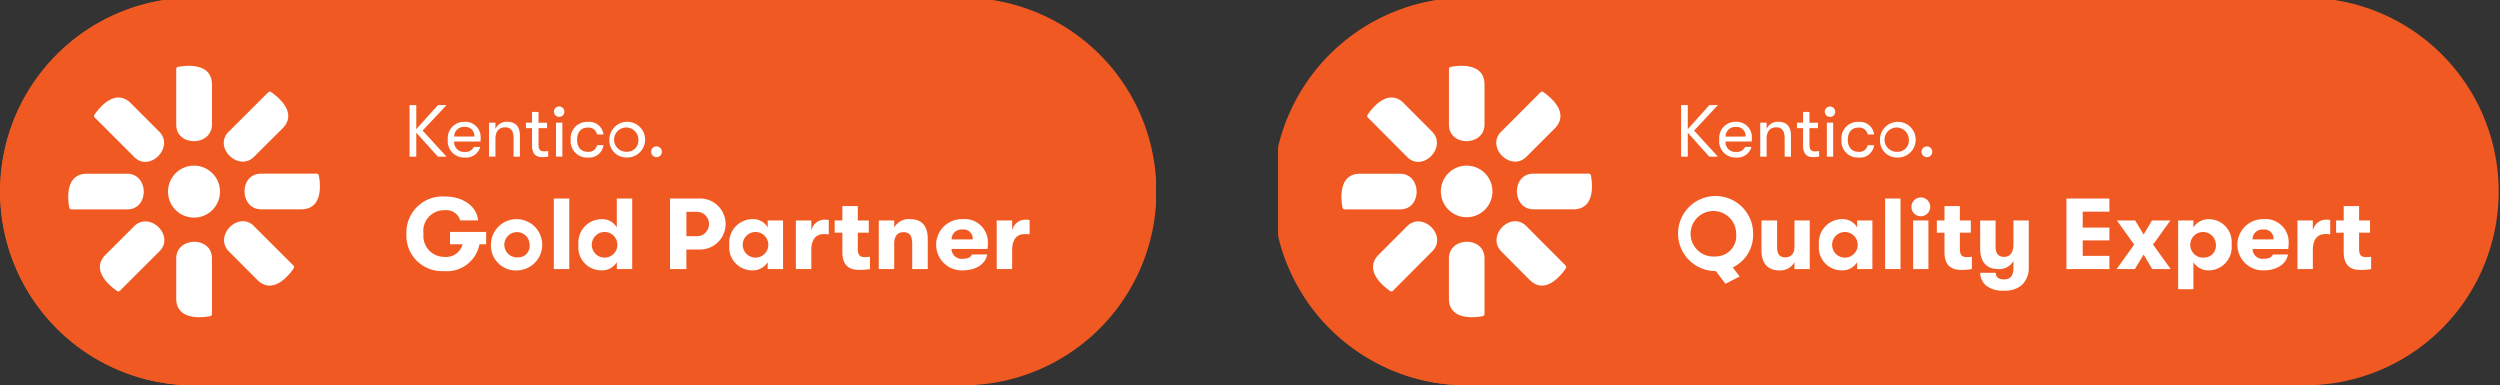
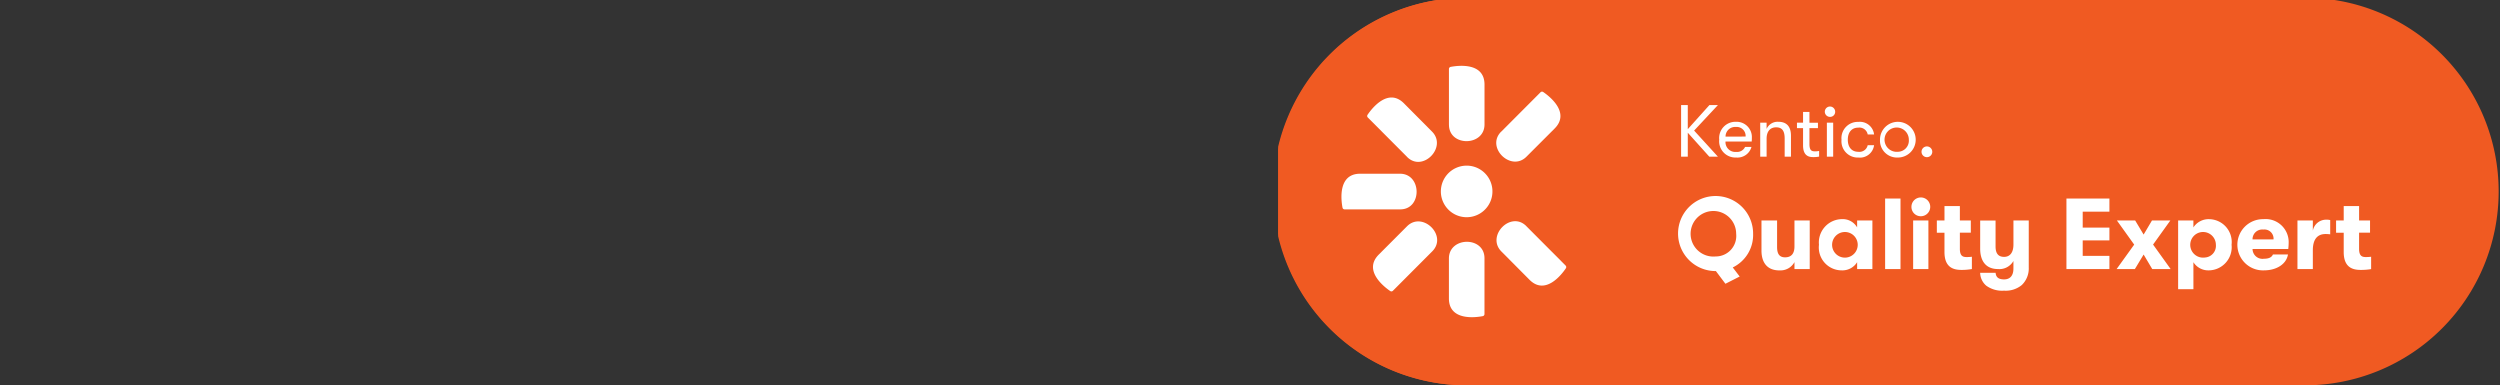
<svg xmlns="http://www.w3.org/2000/svg" width="266" height="41" viewBox="0 0 266 41">
  <rect x="0" y="0" width="266" height="41" fill="#333333" stroke="none" />
  <defs>
    <clipPath id="clip-path">
-       <rect id="Rettangolo_1" data-name="Rettangolo 1" width="123" height="41" transform="translate(0 0.056)" fill="#fff" />
-     </clipPath>
+       </clipPath>
    <clipPath id="clip-path-2">
      <rect id="Rettangolo_4" data-name="Rettangolo 4" width="130" height="41" transform="translate(0.123 0.056)" fill="#fff" />
    </clipPath>
  </defs>
  <g id="Raggruppa_2" data-name="Raggruppa 2" transform="translate(-1062 -540.247)">
    <g id="gold_partner_quality_expert_badge" data-name="gold partner quality expert badge" transform="translate(1062 540.19)">
      <g id="Raggruppa_1" data-name="Raggruppa 1" transform="translate(0 0)" clip-path="url(#clip-path)">
-         <path id="Tracciato_1" data-name="Tracciato 1" d="M102.438,10H20.665a20.621,20.621,0,0,0,0,41.242h81.772a20.621,20.621,0,0,0,0-41.242Z" transform="translate(-0.015 -10.186)" fill="#f05a22" />
        <path id="Tracciato_2" data-name="Tracciato 2" d="M20.65,51.242A20.621,20.621,0,1,0,0,30.621,20.621,20.621,0,0,0,20.65,51.242Z" transform="translate(0 -10.186)" fill="#f05a22" />
        <path id="Tracciato_3" data-name="Tracciato 3" d="M30.081,37.292a2.765,2.765,0,1,1-1.059.208,2.765,2.765,0,0,1,1.059-.208Z" transform="translate(-9.431 -19.611)" fill="#fff" />
        <path id="Tracciato_4" data-name="Tracciato 4" d="M41.483,38.6h5.948a.233.233,0,0,1,.145.05.219.219,0,0,1,.077.131c.145.749.528,3.61-1.883,3.61H41.525c-2.341,0-2.393-3.792-.027-3.792" transform="translate(-13.727 -20.062)" fill="#fff" />
        <path id="Tracciato_5" data-name="Tracciato 5" d="M17.372,42.4H11.424a.225.225,0,0,1-.143-.052.219.219,0,0,1-.077-.131c-.145-.749-.528-3.61,1.883-3.61h4.26C19.685,38.6,19.738,42.4,17.372,42.4Z" transform="translate(-3.83 -20.065)" fill="#fff" />
        <path id="Tracciato_6" data-name="Tracciato 6" d="M36.893,29.53l4.209-4.2a.234.234,0,0,1,.139-.065.229.229,0,0,1,.149.039c.637.432,2.928,2.178,1.222,3.883l-3.015,3c-1.655,1.653-4.377-1-2.706-2.663" transform="translate(-12.56 -15.457)" fill="#fff" />
        <path id="Tracciato_7" data-name="Tracciato 7" d="M22.574,49.539l-4.207,4.2a.229.229,0,0,1-.139.065.219.219,0,0,1-.149-.039c-.637-.433-2.928-2.18-1.221-3.881l3.011-3C21.524,45.223,24.246,47.871,22.574,49.539Z" transform="translate(-5.608 -22.742)" fill="#fff" />
        <path id="Tracciato_8" data-name="Tracciato 8" d="M28.641,27.345v-5.94a.227.227,0,0,1,.186-.223c.748-.142,3.616-.524,3.616,1.883v4.243c0,2.338-3.8,2.389-3.8.027" transform="translate(-9.891 -14.009)" fill="#fff" />
        <path id="Tracciato_9" data-name="Tracciato 9" d="M32.443,51.422v5.94a.232.232,0,0,1-.053.143.228.228,0,0,1-.131.077c-.75.143-3.616.524-3.616-1.881V51.445C28.642,49.111,32.443,49.057,32.443,51.422Z" transform="translate(-9.892 -23.887)" fill="#fff" />
        <path id="Tracciato_10" data-name="Tracciato 10" d="M19.559,32.543l-4.207-4.2a.222.222,0,0,1-.065-.137.215.215,0,0,1,.037-.147c.435-.644,2.185-2.924,3.889-1.223l3,3.007c1.657,1.653-1,4.371-2.665,2.7" transform="translate(-5.279 -15.786)" fill="#fff" />
        <path id="Tracciato_11" data-name="Tracciato 11" d="M39.594,46.845l4.207,4.2a.228.228,0,0,1,.027.287c-.435.644-2.185,2.924-3.89,1.223l-3-3.008c-1.657-1.652,1-4.371,2.665-2.7" transform="translate(-12.575 -22.73)" fill="#fff" />
        <path id="Tracciato_12" data-name="Tracciato 12" d="M70.5,27.451h-.91l-2.308,2.562V27.451h-.714v5.485h.714V30.39l2.3,2.547H70.5l-2.543-2.774ZM74.13,30.93a1.628,1.628,0,0,0-1.711-1.7,1.733,1.733,0,0,0-1.781,1.9,1.731,1.731,0,0,0,1.813,1.9,1.551,1.551,0,0,0,1.64-1.129h-.683a.949.949,0,0,1-.957.533,1.047,1.047,0,0,1-1.138-1.105h2.8A3.673,3.673,0,0,0,74.13,30.93ZM71.315,30.8a1.025,1.025,0,0,1,1.1-1.026A.958.958,0,0,1,73.463,30.8Zm3.708,2.132h.683V31.025c0-.729.345-1.207,1.02-1.207.644,0,.91.384.91,1.191v1.927h.672V30.71c0-.964-.458-1.481-1.342-1.481a1.283,1.283,0,0,0-1.263.76v-.666H75.02Zm5.844-.564c-.345,0-.581-.094-.581-.786V29.9h.91v-.572h-.91V28.18H79.6v1.144H78.95V29.9H79.6v1.842c0,1.168.683,1.244,1.106,1.244a3.084,3.084,0,0,0,.612-.055v-.6a2.623,2.623,0,0,1-.456.045Zm1.62-3.666a.536.536,0,0,0,.549-.549.553.553,0,1,0-.549.549Zm-.337,4.232h.675V29.324h-.678Zm3.362.094A1.519,1.519,0,0,0,87.2,31.715h-.685a.9.9,0,0,1-1.012.705c-.691,0-1.113-.486-1.113-1.285s.424-1.285,1.113-1.285a.9.9,0,0,1,1.012.729H87.2a1.525,1.525,0,0,0-1.687-1.341,1.736,1.736,0,0,0-1.8,1.9,1.736,1.736,0,0,0,1.8,1.895Zm4.2,0a1.9,1.9,0,1,0-1.883-1.9,1.811,1.811,0,0,0,1.881,1.9Zm0-.611a1.292,1.292,0,1,1,1.2-1.285,1.186,1.186,0,0,1-1.2,1.284Zm3.132.572a.572.572,0,1,0-.572-.572A.572.572,0,0,0,92.844,32.993Z" transform="translate(-22.99 -16.213)" fill="#fff" />
        <path id="Tracciato_13" data-name="Tracciato 13" d="M74.533,46.078H70.689v1.309h1.342a1.818,1.818,0,0,1-1.964,1.341,2.221,2.221,0,0,1-2.2-2.456,2.211,2.211,0,0,1,2.266-2.509,1.529,1.529,0,0,1,1.643,1.083h1.9c-.131-1.459-1.536-2.541-3.554-2.541a3.839,3.839,0,0,0-4.07,4,3.771,3.771,0,0,0,3.973,3.935,3.528,3.528,0,0,0,3.8-2.852h.709Zm3.392,4.086a2.728,2.728,0,1,0-2.88-2.724,2.647,2.647,0,0,0,2.88,2.724Zm0-1.383a1.345,1.345,0,1,1,1.235-1.341,1.208,1.208,0,0,1-1.235,1.341Zm3.811,1.244h1.643V42.518H81.736Zm6.7-7.506v3.077a1.773,1.773,0,0,0-1.622-.879,2.487,2.487,0,0,0-2.459,2.724A2.444,2.444,0,0,0,86.8,50.163a1.86,1.86,0,0,0,1.642-.869v.729h1.633V42.518ZM87.269,48.8A1.362,1.362,0,1,1,88.5,47.446,1.362,1.362,0,0,1,87.269,48.8ZM97.3,42.518H94.1v7.506h1.739v-2.08H97.3a2.713,2.713,0,0,0,0-5.426Zm-.268,4.01H95.84V43.936h1.192a1.3,1.3,0,0,1,0,2.595Zm5.819,3.635a1.86,1.86,0,0,0,1.642-.869v.729h1.632V44.852h-1.632v.74a1.772,1.772,0,0,0-1.622-.879,2.487,2.487,0,0,0-2.459,2.724,2.445,2.445,0,0,0,2.438,2.727Zm.472-1.362a1.362,1.362,0,1,1,1.236-1.356,1.362,1.362,0,0,1-1.236,1.356Zm4.167,1.222h1.642V48.03c0-1.148.473-1.726,1.364-1.726a3.706,3.706,0,0,1,.494.032V44.813a1.605,1.605,0,0,0-.429-.043,1.448,1.448,0,0,0-1.428,1.169V44.855H107.49Zm7.309-1.276c-.408,0-.72-.118-.72-.879V46.153h1.17v-1.3h-1.17V43.322h-1.643v1.533h-.816v1.3h.816v2.059c0,1.726,1.063,1.9,1.833,1.9a6.415,6.415,0,0,0,1.1-.086V48.715a4.676,4.676,0,0,1-.566.033Zm1.51,1.276h1.643v-2.7c0-.793.344-1.222,1-1.222s.916.4.916,1.265v2.659h1.654v-3.2c0-1.4-.634-2.113-1.89-2.113a1.758,1.758,0,0,0-1.675.89v-.751h-1.643Zm11.612-2.852a2.461,2.461,0,0,0-2.706-2.456,2.726,2.726,0,1,0,.054,5.448c1.375,0,2.416-.676,2.577-1.694h-1.611c-.139.321-.462.458-.966.458a1.061,1.061,0,0,1-1.214-1.04h3.823a5.617,5.617,0,0,0,.043-.716Zm-3.862-.3a1.037,1.037,0,0,1,1.15-1.051.973.973,0,0,1,1.1,1.051Zm4.8,3.153H130.5V48.03c0-1.148.473-1.726,1.364-1.726a3.706,3.706,0,0,1,.494.032V44.813a1.605,1.605,0,0,0-.429-.043,1.448,1.448,0,0,0-1.428,1.169V44.855h-1.642Z" transform="translate(-22.809 -21.34)" fill="#fff" />
      </g>
    </g>
    <g id="Raggruppa_4" data-name="Raggruppa 4" transform="translate(1197.877 540.19)" clip-path="url(#clip-path-2)">
      <path id="Tracciato_50" data-name="Tracciato 50" d="M321.687,10H232.509a20.621,20.621,0,0,0,0,41.242h89.178a20.621,20.621,0,1,0,0-41.242Z" transform="translate(-212.328 -10.186)" fill="#f05a22" />
      <path id="Tracciato_51" data-name="Tracciato 51" d="M232.548,51.242A20.621,20.621,0,1,0,212,30.621,20.621,20.621,0,0,0,232.548,51.242Z" transform="translate(-212.367 -10.186)" fill="#f05a22" />
      <path id="Tracciato_52" data-name="Tracciato 52" d="M241.937,37.292a2.744,2.744,0,1,1-1.054.208A2.744,2.744,0,0,1,241.937,37.292Z" transform="translate(-221.756 -19.611)" fill="#fff" />
-       <path id="Tracciato_53" data-name="Tracciato 53" d="M253.28,38.6H259.2a.232.232,0,0,1,.145.05.221.221,0,0,1,.077.131c.144.749.524,3.61-1.874,3.61H253.32c-2.329,0-2.38-3.792-.027-3.792" transform="translate(-226.026 -20.062)" fill="#fff" />
      <path id="Tracciato_54" data-name="Tracciato 54" d="M229.284,42.4h-5.921a.223.223,0,0,1-.143-.052.221.221,0,0,1-.077-.131c-.144-.749-.524-3.61,1.874-3.61h4.239C231.587,38.6,231.638,42.4,229.284,42.4Z" transform="translate(-216.177 -20.065)" fill="#fff" />
      <path id="Tracciato_55" data-name="Tracciato 55" d="M248.712,29.53l4.19-4.2a.233.233,0,0,1,.138-.065.228.228,0,0,1,.148.039c.634.432,2.913,2.178,1.215,3.883l-3,3c-1.647,1.653-4.355-1-2.692-2.663" transform="translate(-224.866 -15.457)" fill="#fff" />
      <path id="Tracciato_56" data-name="Tracciato 56" d="M234.463,49.539l-4.19,4.2a.227.227,0,0,1-.138.065.218.218,0,0,1-.147-.039c-.634-.433-2.914-2.18-1.215-3.881l2.995-3C233.417,45.223,236.125,47.871,234.463,49.539Z" transform="translate(-217.946 -22.742)" fill="#fff" />
      <path id="Tracciato_57" data-name="Tracciato 57" d="M240.5,27.345v-5.94a.227.227,0,0,1,.185-.223c.745-.142,3.6-.524,3.6,1.883v4.243c0,2.338-3.782,2.389-3.782.027" transform="translate(-222.21 -14.009)" fill="#fff" />
      <path id="Tracciato_58" data-name="Tracciato 58" d="M244.282,51.422v5.94a.23.23,0,0,1-.053.143.224.224,0,0,1-.131.077c-.746.143-3.6.524-3.6-1.881V51.445C240.5,49.111,244.282,49.057,244.282,51.422Z" transform="translate(-222.21 -23.887)" fill="#fff" />
      <path id="Tracciato_59" data-name="Tracciato 59" d="M231.462,32.543l-4.186-4.2a.222.222,0,0,1-.065-.137.215.215,0,0,1,.037-.147c.433-.644,2.174-2.924,3.871-1.223l2.989,3.007c1.648,1.653-.994,4.371-2.652,2.7" transform="translate(-217.619 -15.786)" fill="#fff" />
      <path id="Tracciato_60" data-name="Tracciato 60" d="M251.4,46.845l4.186,4.2a.23.23,0,0,1,.027.287c-.433.644-2.173,2.924-3.87,1.223l-2.989-3.008c-1.649-1.652.994-4.371,2.652-2.7" transform="translate(-224.88 -22.73)" fill="#fff" />
      <path id="Tracciato_61" data-name="Tracciato 61" d="M282.153,27.451h-.906l-2.3,2.562V27.451h-.711v5.485h.711V30.39l2.287,2.547h.917l-2.53-2.774Zm3.612,3.479a1.624,1.624,0,0,0-1.7-1.7,1.729,1.729,0,0,0-1.772,1.9,1.727,1.727,0,0,0,1.8,1.9,1.545,1.545,0,0,0,1.632-1.129h-.68a.943.943,0,0,1-.953.533,1.043,1.043,0,0,1-1.132-1.105h2.787A3.677,3.677,0,0,0,285.765,30.93Zm-2.8-.126a1.022,1.022,0,0,1,1.093-1.026A.956.956,0,0,1,285.1,30.8Zm3.69,2.132h.679V31.025c0-.729.344-1.207,1.015-1.207.64,0,.906.384.906,1.191v1.927h.671V30.71c0-.964-.452-1.481-1.335-1.481a1.277,1.277,0,0,0-1.258.76v-.666h-.679Zm5.815-.564c-.344,0-.578-.094-.578-.786V29.9h.905v-.572h-.905V28.18h-.68v1.144h-.648V29.9h.648v1.842c0,1.168.68,1.244,1.1,1.244a3.045,3.045,0,0,0,.609-.055v-.6a2.6,2.6,0,0,1-.452.045Zm1.612-3.666a.535.535,0,0,0,.547-.549.551.551,0,1,0-.547.549Zm-.336,4.232h.671V29.324h-.671Zm3.345.094a1.514,1.514,0,0,0,1.678-1.316h-.679a.9.9,0,0,1-1.007.705c-.687,0-1.109-.486-1.109-1.285s.422-1.285,1.109-1.285a.9.9,0,0,1,1.008.729h.679a1.519,1.519,0,0,0-1.678-1.34,1.732,1.732,0,0,0-1.788,1.9,1.732,1.732,0,0,0,1.788,1.893Zm4.181,0a1.9,1.9,0,1,0-1.874-1.9,1.807,1.807,0,0,0,1.874,1.9Zm0-.611a1.293,1.293,0,1,1,1.195-1.285,1.184,1.184,0,0,1-1.195,1.284Zm3.117.572a.572.572,0,1,0-.572-.572A.572.572,0,0,0,304.384,32.993Z" transform="translate(-235.244 -16.213)" fill="#fff" />
      <path id="Tracciato_62" data-name="Tracciato 62" d="M285.723,46.247a3.993,3.993,0,1,0-3.993,3.968h.032l1.015,1.351,1.517-.772-.737-.965a3.841,3.841,0,0,0,2.166-3.582Zm-3.993,2.413a2.424,2.424,0,1,1,2.19-2.413,2.183,2.183,0,0,1-2.19,2.413Zm6.793,1.48a1.684,1.684,0,0,0,1.6-.879V50h1.624V44.828h-1.624v2.777c0,.7-.3,1.148-.994,1.148-.62,0-.855-.386-.855-1.094V44.831h-1.661v3.2c0,1.341.664,2.113,1.9,2.113Zm6.631,0a1.849,1.849,0,0,0,1.637-.869V50h1.624V44.828H296.79v.74a1.762,1.762,0,0,0-1.614-.879,2.483,2.483,0,0,0-2.446,2.724,2.434,2.434,0,0,0,2.421,2.727Zm.47-1.362a1.363,1.363,0,1,1,1.23-1.356A1.363,1.363,0,0,1,295.623,48.778ZM299.769,50h1.637V42.494h-1.637Zm3.8-5.619a1,1,0,1,0-1-1,.991.991,0,0,0,1,1ZM302.75,50h1.624V44.828H302.75Zm5.688-1.276c-.407,0-.716-.118-.716-.879V46.129h1.165v-1.3h-1.165V43.3h-1.637v1.533h-.813v1.3h.812v2.059c0,1.726,1.058,1.9,1.827,1.9A6.353,6.353,0,0,0,309,50V48.691a4.628,4.628,0,0,1-.566.033Zm4.984-3.892v2.563c0,.793-.331,1.309-.994,1.309-.683,0-.908-.45-.908-1.113V44.835h-1.637v3c0,1.287.589,2.166,1.9,2.166a1.72,1.72,0,0,0,1.637-.858v.8c0,.8-.393,1.158-.994,1.158-.619,0-.865-.257-.9-.7h-1.645a1.838,1.838,0,0,0,.641,1.362,2.859,2.859,0,0,0,1.9.536,2.684,2.684,0,0,0,1.891-.6,2.444,2.444,0,0,0,.738-1.866V44.831ZM319.061,50h4.573v-1.4h-2.842V46.954h2.842V45.593h-2.842v-1.7h2.842v-1.4h-4.573Zm5.339,0h1.944l.93-1.544L328.19,50h1.959l-1.87-2.605,1.838-2.563h-1.955l-.888,1.5-.9-1.5h-1.944L326.27,47.4Zm9.857-5.308a1.931,1.931,0,0,0-1.688.879v-.74h-1.624v7.31h1.626V49.271a1.87,1.87,0,0,0,1.645.869,2.463,2.463,0,0,0,2.415-2.724,2.434,2.434,0,0,0-2.374-2.723Zm-.513,4.086a1.364,1.364,0,1,1,1.218-1.362,1.244,1.244,0,0,1-1.218,1.358Zm8.964-1.63a2.454,2.454,0,0,0-2.693-2.456,2.725,2.725,0,1,0,.054,5.448c1.368,0,2.4-.676,2.564-1.694h-1.6c-.139.321-.458.458-.962.458a1.057,1.057,0,0,1-1.208-1.04h3.8a5.613,5.613,0,0,0,.043-.719Zm-3.847-.3a1.034,1.034,0,0,1,1.144-1.051.971.971,0,0,1,1.09,1.051ZM343.641,50h1.637v-2c0-1.148.47-1.726,1.356-1.726a3.666,3.666,0,0,1,.492.032V44.789a1.59,1.59,0,0,0-.427-.043,1.44,1.44,0,0,0-1.421,1.169V44.831h-1.637Zm7.274-1.276c-.406,0-.716-.118-.716-.879V46.129h1.165v-1.3H350.2V43.3h-1.637v1.533h-.812v1.3h.812v2.059c0,1.726,1.058,1.9,1.827,1.9a6.35,6.35,0,0,0,1.09-.086V48.691a4.612,4.612,0,0,1-.562.033Z" transform="translate(-235.069 -21.316)" fill="#fff" />
    </g>
  </g>
</svg>